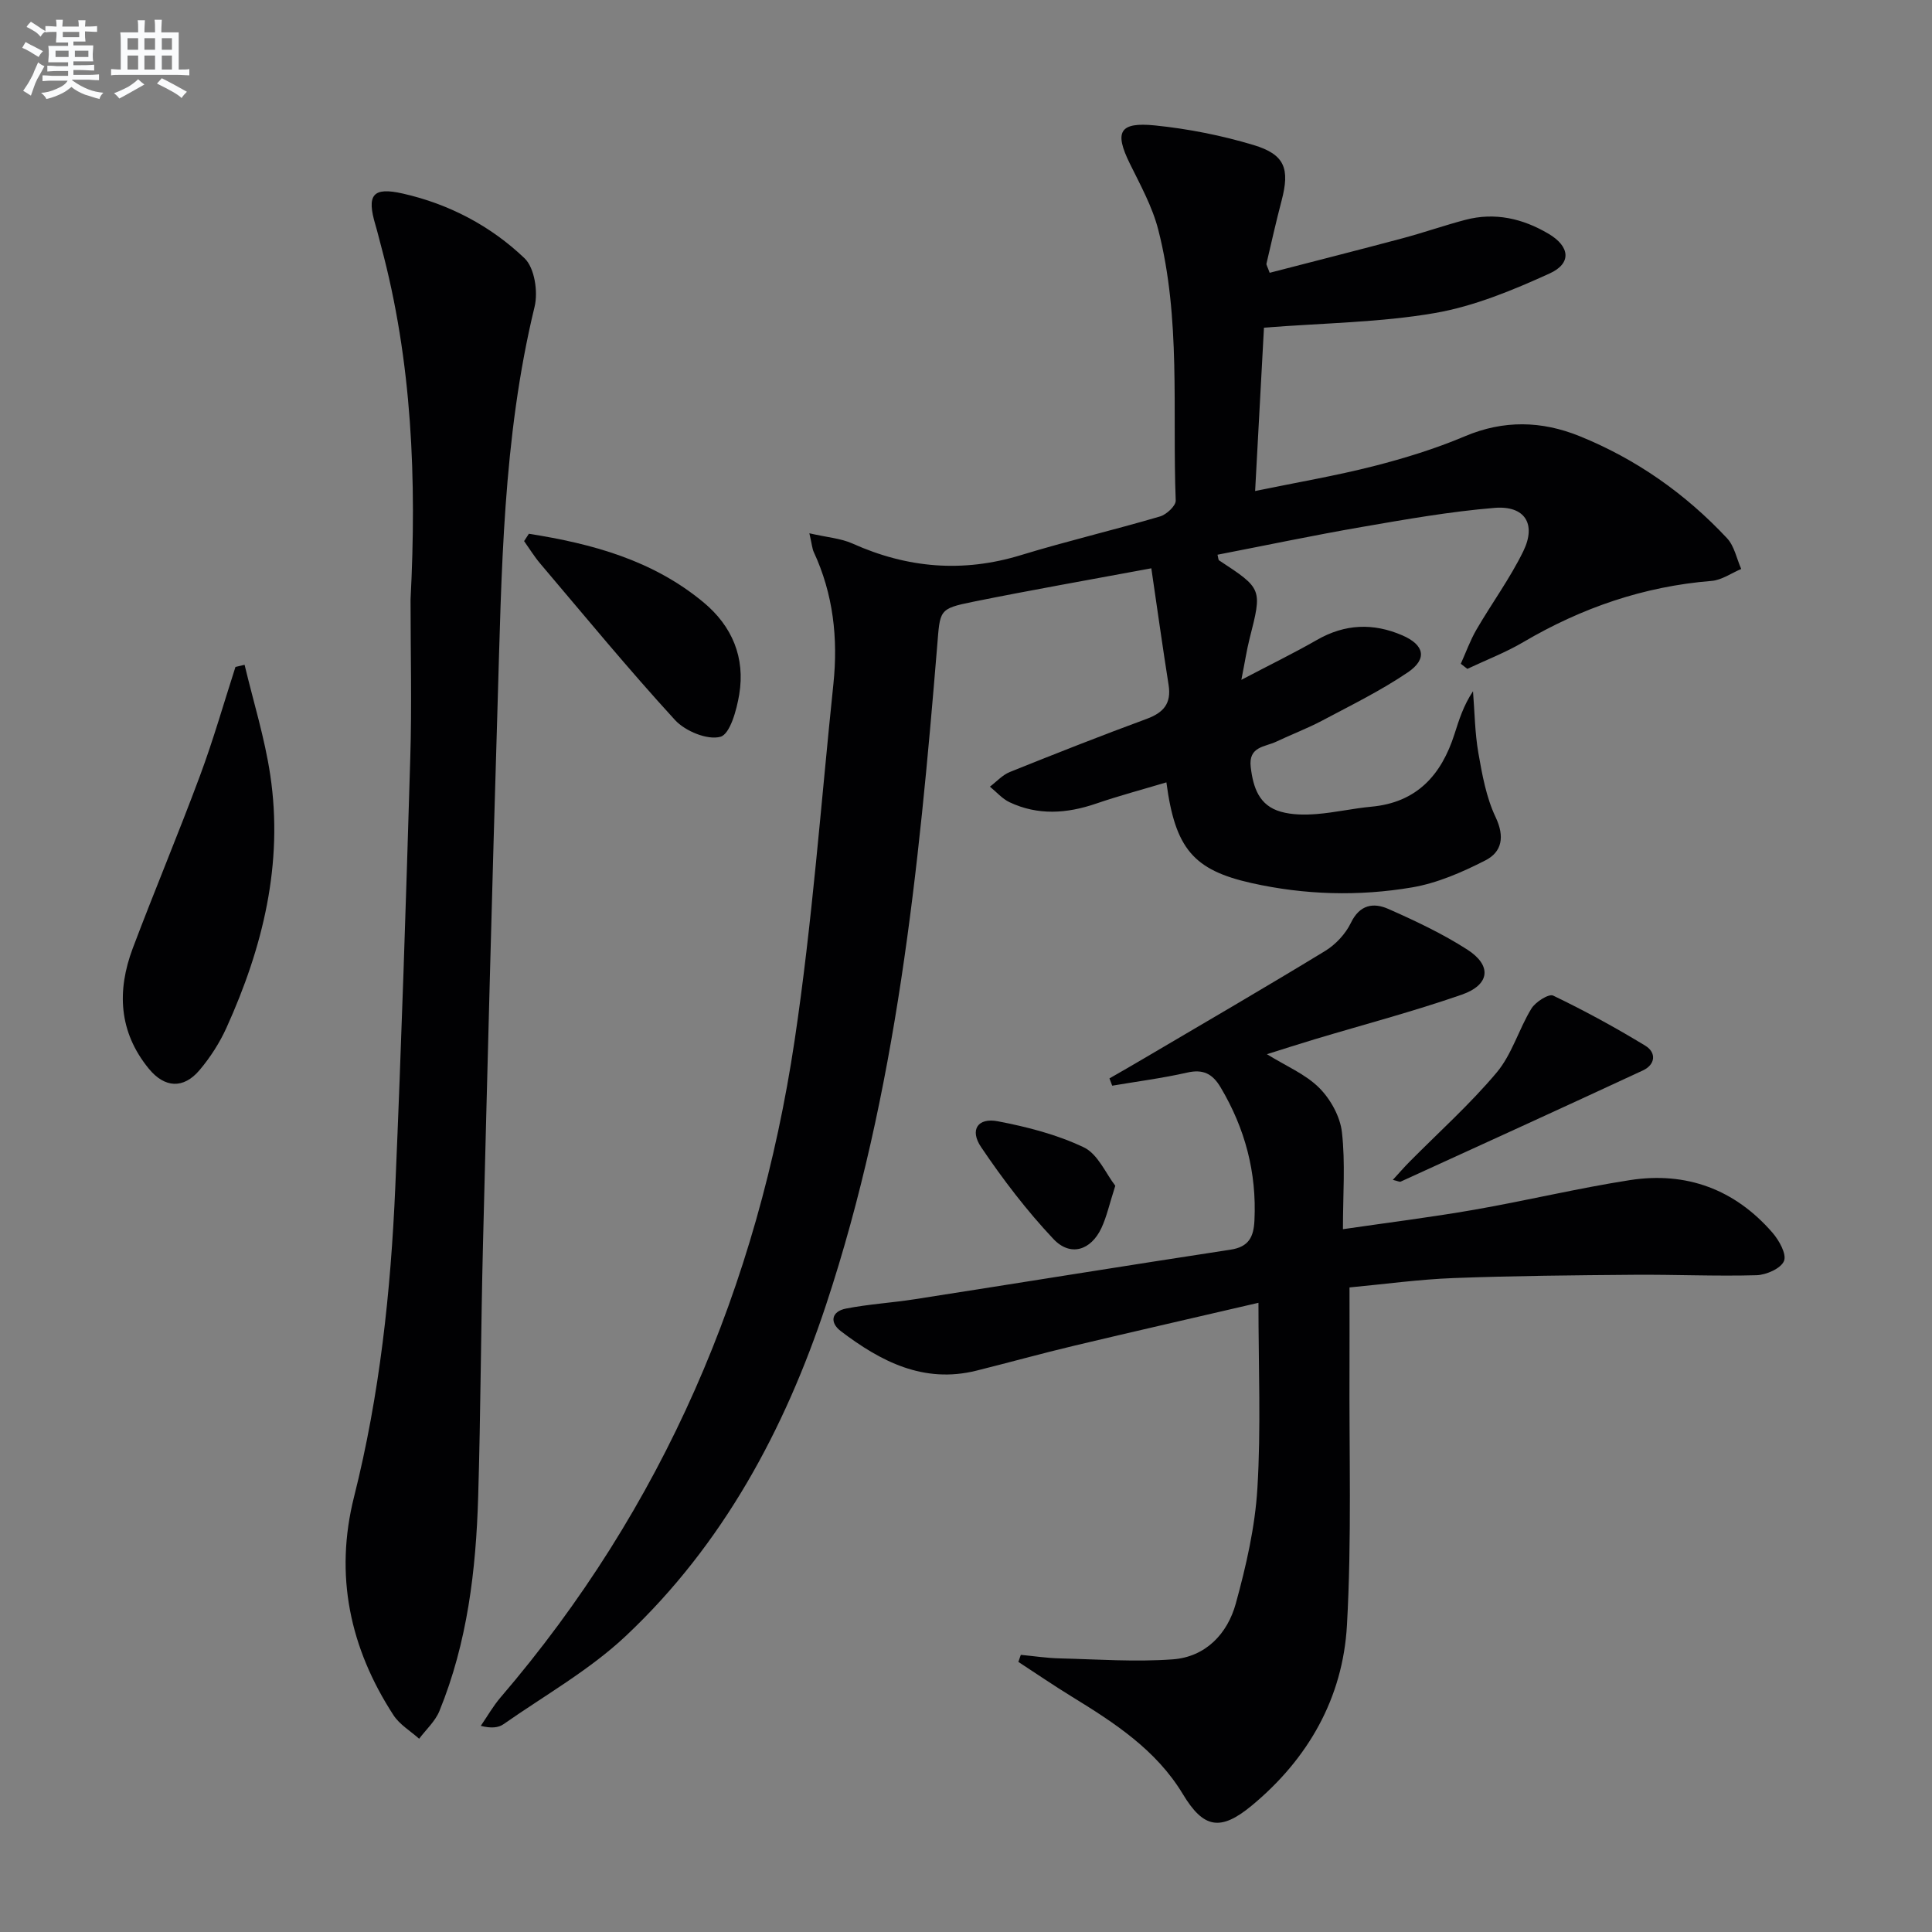
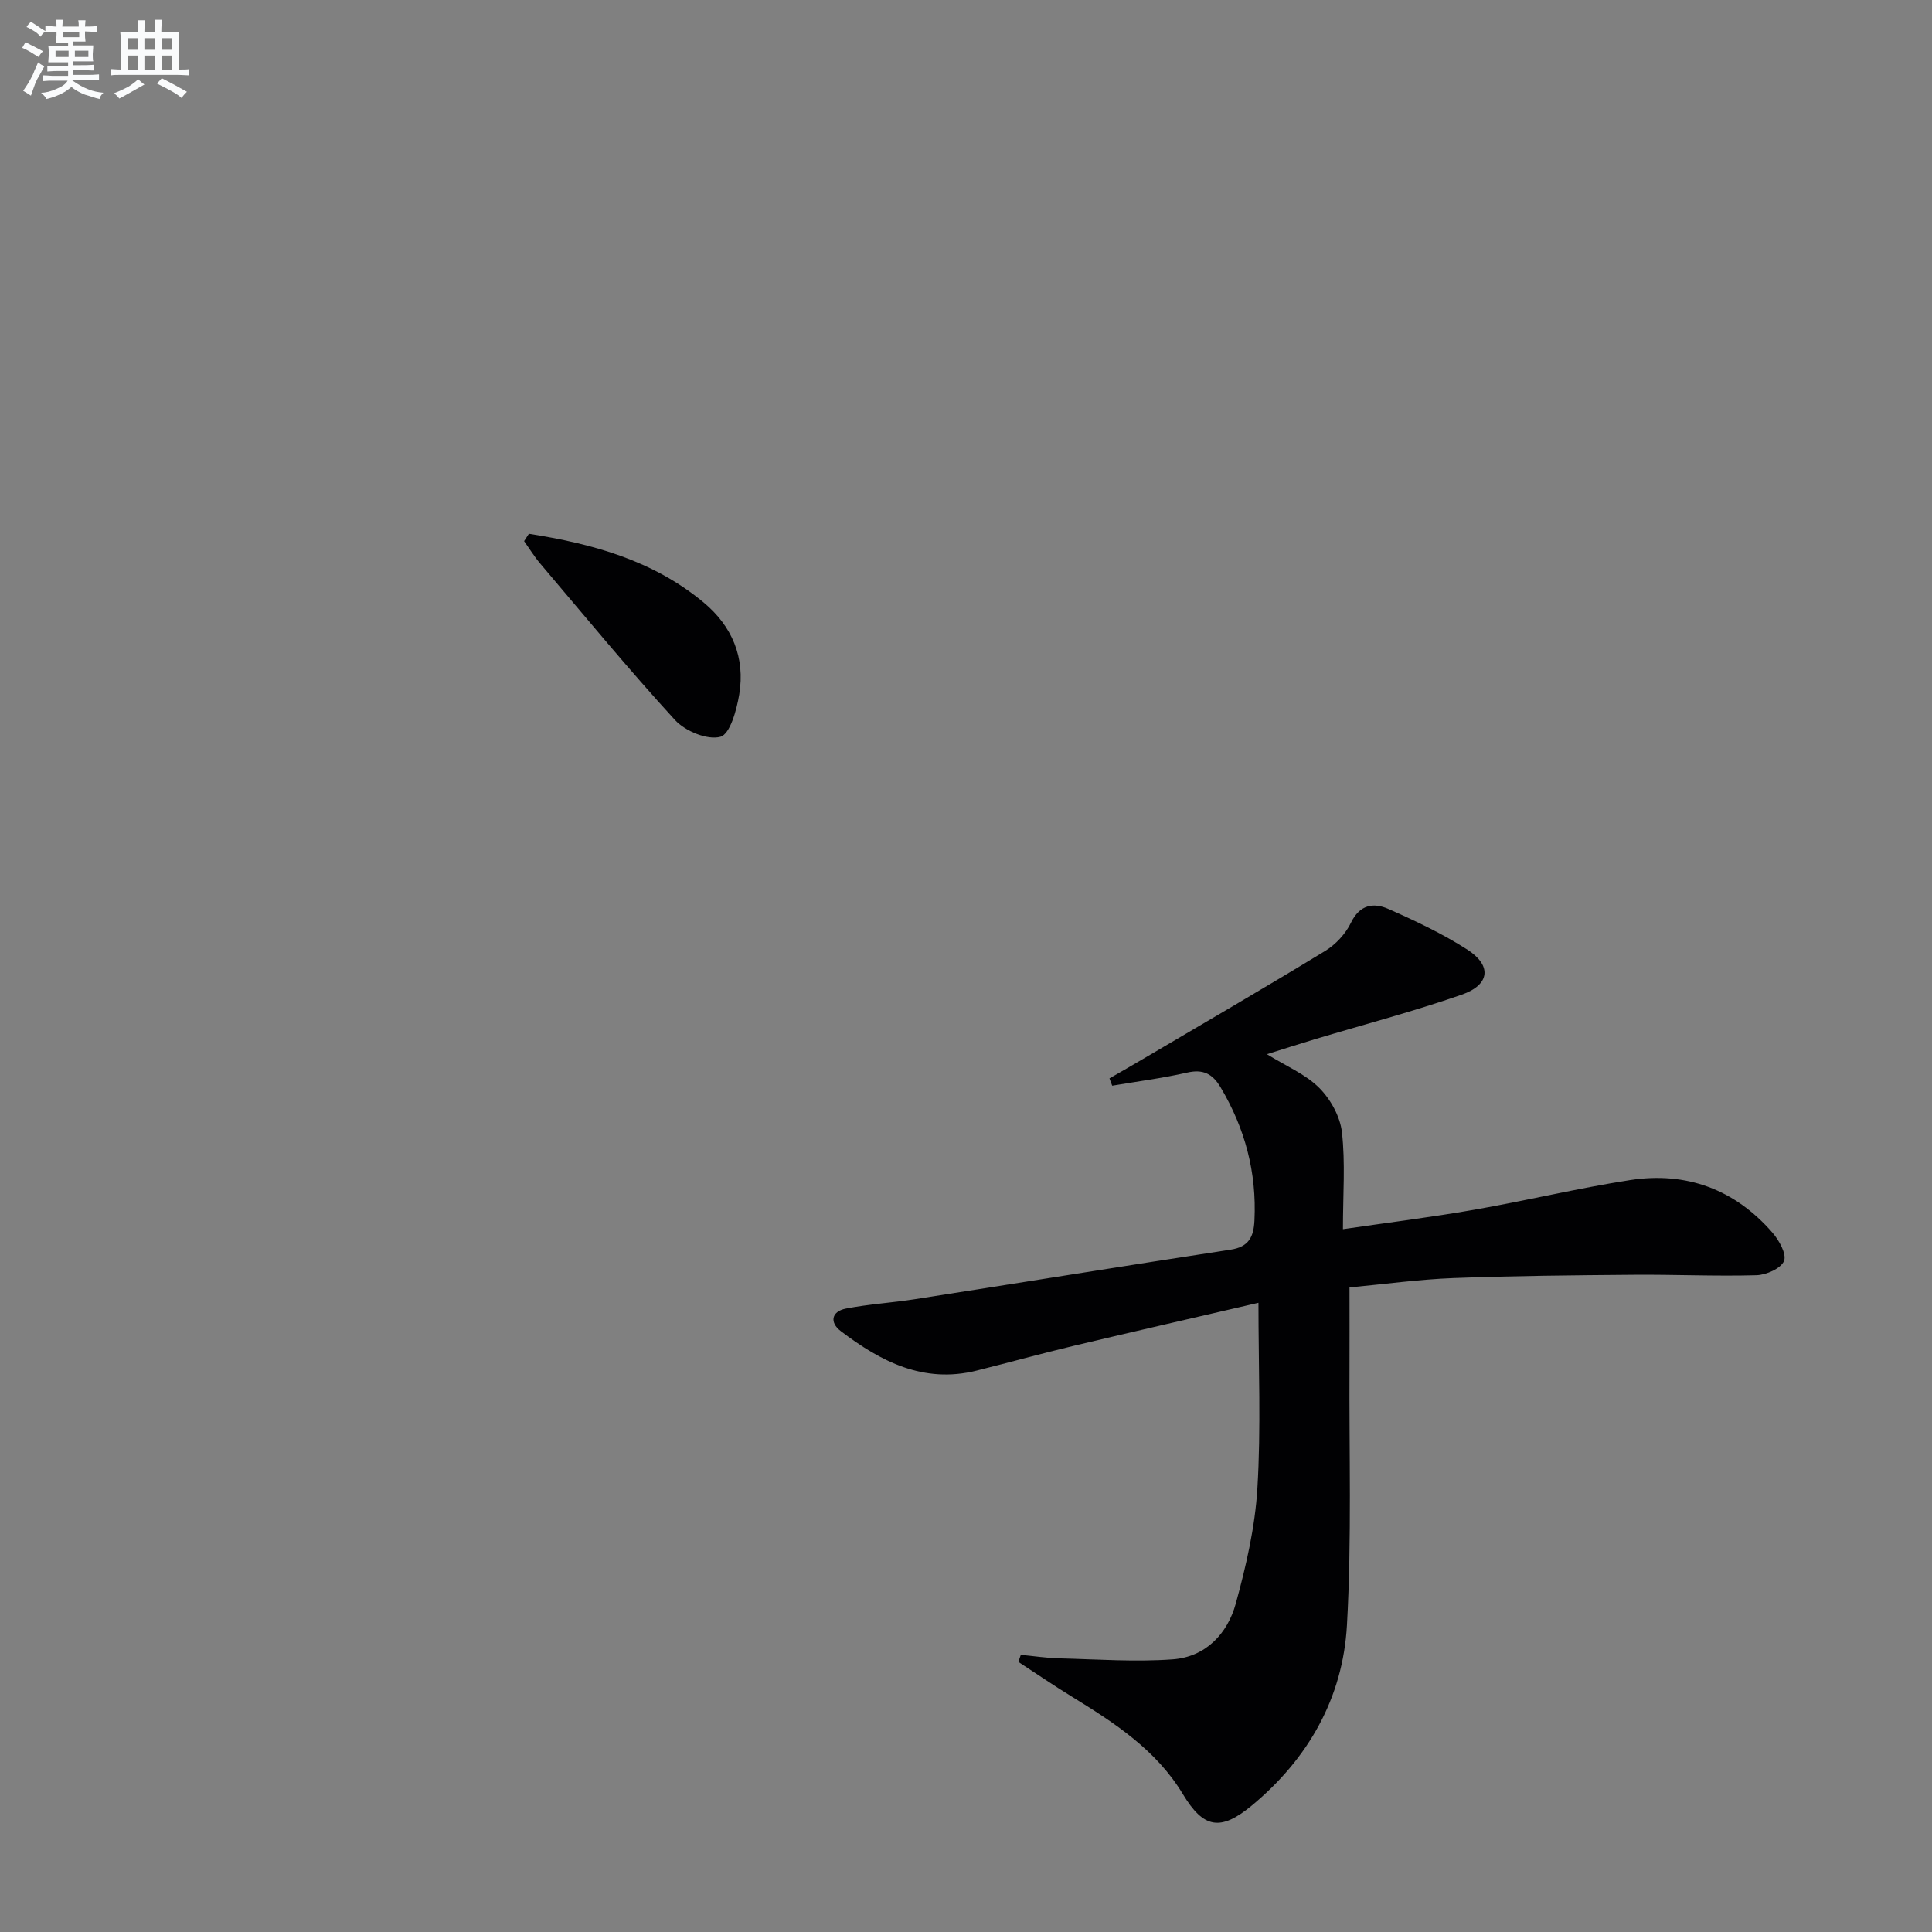
<svg xmlns="http://www.w3.org/2000/svg" enable-background="new 0 0 400 400" viewBox="0 0 400 400">
  <rect x="0" y="0" width="400" height="400" fill="#808080" stroke="none" />
  <g fill="#010103">
-     <path d="m167.57 110.41c3.69.85 6.51 1.04 8.92 2.12 11.38 5.11 22.87 6.08 34.89 2.4 9.52-2.91 19.23-5.19 28.78-8 1.35-.39 3.3-2.21 3.26-3.3-.72-18.73 1.11-37.67-3.62-56.09-1.22-4.75-3.69-9.22-5.88-13.67-3.23-6.56-2.21-8.65 5.22-7.9 6.88.7 13.79 2.07 20.41 4.06 6.5 1.96 7.52 4.92 5.79 11.51-1.14 4.32-2.11 8.68-3.13 13.03-.06.26.19.59.66 1.91 9.14-2.37 18.39-4.71 27.6-7.17 4.33-1.16 8.57-2.65 12.9-3.79 6.14-1.62 11.9-.28 17.24 2.88 4.43 2.62 4.84 6.12.22 8.22-7.63 3.47-15.63 6.79-23.81 8.2-11.24 1.94-22.79 2.04-35.33 3.02-.56 10.42-1.17 21.55-1.83 33.82 8.78-1.81 16.72-3.16 24.5-5.14 6.42-1.64 12.82-3.61 18.92-6.19 8.05-3.41 15.92-3.2 23.73-.04 11.72 4.74 21.92 11.91 30.55 21.14 1.52 1.62 1.99 4.22 2.94 6.37-2.04.86-4.04 2.3-6.13 2.47-14.03 1.13-26.91 5.57-39 12.68-3.67 2.16-7.7 3.7-11.57 5.53-.45-.35-.91-.7-1.36-1.05 1.07-2.36 1.94-4.83 3.23-7.05 3.17-5.46 6.95-10.6 9.71-16.25s.32-9.49-5.94-8.98c-9.23.76-18.4 2.38-27.53 3.96-9.96 1.72-19.87 3.81-29.84 5.74.17.65.16 1.05.33 1.17 8.97 5.89 8.94 5.88 6.31 16.21-.6 2.37-.96 4.8-1.7 8.52 5.88-3.09 10.85-5.51 15.65-8.26 5.8-3.33 11.66-3.55 17.67-.95 4.58 1.98 5.24 4.88 1.15 7.66-5.6 3.8-11.75 6.81-17.75 10-3.08 1.63-6.36 2.86-9.51 4.36-2.34 1.11-5.78.97-5.27 5.26.51 4.28 1.75 7.98 6.24 9.24 2.33.66 4.94.67 7.38.48 3.8-.3 7.55-1.17 11.34-1.52 9.41-.86 14.51-6.54 17.22-15.02.95-2.97 1.87-5.94 3.84-8.89.34 4.27.38 8.59 1.11 12.79.79 4.51 1.63 9.2 3.57 13.28 1.92 4.06 1.32 7.2-2.11 8.95-4.79 2.45-9.96 4.71-15.21 5.6-11.04 1.87-22.21 1.56-33.21-.9-12.02-2.69-15.81-7.11-17.63-20.85-4.92 1.47-9.8 2.77-14.56 4.4-6.05 2.07-12.03 2.49-17.92-.29-1.52-.72-2.71-2.13-4.06-3.22 1.37-1.03 2.6-2.43 4.14-3.04 9.4-3.78 18.82-7.5 28.33-11 3.49-1.29 5.12-3.19 4.53-6.99-1.23-7.78-2.32-15.58-3.58-24.18-13.22 2.46-25.09 4.54-36.9 6.93-7.2 1.46-6.82 1.7-7.45 9.32-3.79 46.06-8.36 92.05-22.99 136.23-8.57 25.87-21.35 49.61-41.4 68.51-7.53 7.1-16.83 12.34-25.39 18.33-1.08.76-2.62.87-4.7.34 1.35-1.96 2.54-4.07 4.08-5.87 33.73-39.35 53.29-85.17 60.9-136.07 3.66-24.46 5.46-49.19 8.03-73.81.98-9.42-.03-18.58-4.07-27.28-.32-.67-.36-1.51-.91-3.88z" />
    <path d="m260.55 269.73c-13.03 3.03-25.62 5.9-38.18 8.89-6.76 1.61-13.47 3.48-20.22 5.16-10.93 2.72-19.81-1.9-28.08-8.19-2.35-1.79-1.93-4.07 1.06-4.66 4.7-.92 9.53-1.2 14.27-1.94 21.8-3.4 43.57-6.93 65.38-10.26 3.81-.58 4.78-2.69 4.94-6.05.48-9.93-1.94-19.05-7.02-27.58-1.67-2.8-3.61-3.79-6.92-3.03-5.11 1.16-10.33 1.83-15.51 2.71-.19-.5-.38-1-.57-1.51 2.33-1.34 4.67-2.67 6.98-4.04 12.58-7.41 25.2-14.74 37.67-22.34 2.18-1.33 4.23-3.53 5.33-5.81 1.84-3.82 4.7-4.25 7.77-2.89 5.59 2.47 11.19 5.11 16.32 8.4 5.16 3.31 4.73 7.31-1.15 9.35-10.01 3.48-20.3 6.19-30.46 9.24-3.16.95-6.29 1.96-9.86 3.08 3.96 2.46 7.97 4.12 10.81 6.95 2.35 2.34 4.35 5.94 4.72 9.19.73 6.37.21 12.89.21 20.09 8.94-1.31 18.08-2.44 27.15-4.02 10.79-1.88 21.46-4.46 32.27-6.14 11.66-1.81 21.7 1.9 29.49 10.86 1.38 1.59 2.99 4.45 2.41 5.88-.63 1.55-3.67 2.89-5.7 2.95-8.45.24-16.91-.16-25.37-.09-12.46.1-24.92.21-37.37.68-7.1.27-14.18 1.25-21.52 1.94 0 5.59.02 10.85 0 16.1-.1 17.95.48 35.94-.53 53.85-.85 15.03-8 27.62-19.7 37.32-6.52 5.4-10.01 4.71-14.28-2.38-5.53-9.17-14.19-14.77-23.03-20.2-3.73-2.29-7.35-4.77-11.02-7.16.17-.49.34-.98.51-1.46 2.68.25 5.36.67 8.04.73 7.81.19 15.66.77 23.42.2 6.8-.5 11.33-5.29 13.05-11.56 2.14-7.79 3.99-15.84 4.47-23.87.76-12.44.22-24.94.22-38.39z" />
-     <path d="m85 124.1c1.28-24.66.35-49.19-6.11-73.19-.39-1.44-.73-2.9-1.16-4.34-1.85-6.23-.59-7.91 5.65-6.5 9.57 2.16 18.2 6.69 25.22 13.4 2.08 1.98 2.83 6.95 2.08 10.04-6.61 27.24-6.83 55.02-7.67 82.75-1.12 37.08-2.08 74.16-3.01 111.25-.44 17.46-.48 34.94-1 52.4-.45 15.16-2.23 30.16-8.03 44.35-.87 2.13-2.77 3.83-4.19 5.73-1.8-1.61-4.05-2.93-5.32-4.89-9.03-13.9-12.25-28.97-8.15-45.23 5.3-21.05 7.6-42.5 8.53-64.09 1.27-29.57 2.22-59.16 3.1-88.75.34-10.98.06-21.96.06-32.93z" />
-     <path d="m50.64 137.64c1.81 7.61 4.17 15.14 5.32 22.86 2.73 18.33-1.54 35.64-9.06 52.26-1.42 3.14-3.36 6.16-5.59 8.8-3.34 3.95-7.24 3.69-10.51-.31-6.23-7.62-6.62-16.13-3.31-24.93 4.51-11.96 9.47-23.75 13.92-35.73 2.75-7.39 4.92-15 7.34-22.51.64-.15 1.26-.3 1.89-.44z" />
    <path d="m109.5 110.51c13.06 2.06 25.65 5.45 36.19 14.23 5.92 4.93 8.62 11.43 7.36 19.04-.53 3.2-1.9 8.21-3.89 8.76-2.68.74-7.29-1.16-9.4-3.46-9.63-10.51-18.7-21.54-27.93-32.42-1.22-1.44-2.22-3.08-3.32-4.63.33-.51.66-1.02.99-1.52z" />
-     <path d="m288.37 244.28c1.3-1.41 2.31-2.59 3.4-3.69 6.08-6.15 12.57-11.95 18.11-18.55 3.16-3.76 4.56-8.94 7.18-13.22.84-1.38 3.6-3.13 4.51-2.69 6.52 3.13 12.89 6.61 19.07 10.37 2.34 1.42 2.1 3.92-.49 5.12-16.68 7.75-33.42 15.38-50.15 23.02-.22.1-.58-.11-1.63-.36z" />
-     <path d="m230.91 245.5c-1.22 3.79-1.77 6.38-2.86 8.72-2.18 4.68-6.45 6.03-9.97 2.28-5.51-5.85-10.45-12.33-14.95-19-2.42-3.58-.69-6.15 3.46-5.35 6.08 1.16 12.26 2.75 17.81 5.4 2.91 1.39 4.55 5.43 6.51 7.95z" />
  </g>
  <path d="m6.8 9.5c.6.3 1.3.7 2.1 1.1-.4.4-.7.8-.9 1.2-.7-.4-1.3-.8-1.8-1.1s-1.1-.6-1.6-.8c.2-.4.5-.8.7-1.2.4.2.8.5 1.5.8zm.9 6.9c-.3.6-.5 1.1-.7 1.7s-.4 1.1-.6 1.7c-.6-.4-1.1-.7-1.6-1 .7-1 1.2-1.8 1.5-2.4.3-.5.6-1.1.8-1.7.3-.6.5-1.2.8-1.8.3.3.8.6 1.3.8-.7 1.3-1.2 2.2-1.5 2.7zm.1-11c.4.3 1 .7 1.7 1.1-.5.2-.8.6-1.1 1.1-.5-.6-1-1-1.4-1.2s-.9-.6-1.5-.8c.2-.4.5-.7.9-1.1.5.3.9.6 1.4.9zm10.5 13.1c1 .4 2 .6 3.1.7-.4.4-.7.8-.8 1.3-.9-.2-1.9-.6-3-.9-1-.4-2-.9-2.8-1.6-.5.4-1.1.9-1.9 1.3s-1.9.9-3.3 1.2c-.1-.3-.5-.8-1.1-1.3 1 0 2.1-.3 3.2-.8 1.2-.5 1.9-1 2.3-1.7h-3.2c-.4 0-1 0-2 .1v-1.2c1 0 1.7.1 2 .1h3.3v-1h-2.3c-.2 0-.9 0-2 .1v-1.2c1.2 0 1.9.1 2 .1h2.3v-.8h-4.1c0-.7.1-1.2.1-1.6 0-.5 0-1.1-.1-1.8h4.1v-.7h-2.5c0-.6.1-1.1.1-1.6v-.6h-.5c-.4 0-1 0-1.8.1v-1.3c1.2 0 1.9.1 2.1.1h.2c0-.3 0-.8-.1-1.4h1.4c0 .6-.1 1-.1 1.4h3.4c0-.4 0-.8-.1-1.3h1.5c0 .4-.1.9-.1 1.3.7 0 1.5 0 2.5-.1v1.2c-1 0-1.8-.1-2.5-.1v.6c0 .3 0 .8.1 1.5h-2.5v.8h4.1c0 .8-.1 1.3-.1 1.8s0 1 .1 1.5h-4.1v.8h1.4c.8 0 1.8 0 2.9-.1v1.2c-1 0-1.9-.1-2.8-.1h-1.5v1h3.2c.3 0 1 0 2.1-.1v1.2c-1.1 0-1.8-.1-2.1-.1h-3.4l-.1.1c1.4 1 2.4 1.5 3.4 1.9zm-4.1-6.7v-1.3h-2.7v1.3zm2.2-4.1v-1.1h-3.4v1.1zm1.9 4.1v-1.3h-2.8v1.3z" fill="#fafbfc" />
  <path d="m37 6.7v2.3 5.4c1 0 1.8 0 2.2-.1v1.3c-.6 0-1.5-.1-2.5-.1h-11.9c-.7 0-1.3 0-1.8.1v-1.3c.5 0 1.1.1 2 .1v-5.2c0-1 0-1.8-.1-2.5h3.7c0-1.3 0-2.1-.1-2.5h1.5c0 .4-.1 1.3-.1 2.5h2.2c0-1.2 0-2.1-.1-2.6h1.5c0 .4-.1 1.3-.1 2.6zm-12.3 13.7c-.3-.4-.7-.8-1.1-1.1 1.1-.4 2.1-.9 2.9-1.3.8-.5 1.5-1 2.1-1.6.4.4.9.8 1.3 1.1-2.5 1.4-4.2 2.4-5.2 2.9zm3.9-10.1v-2.4h-2.2v2.4zm0 4.1v-2.9h-2.2v2.9zm3.5-4.1v-2.4h-2.2v2.4zm0 4.1v-2.9h-2.2v2.9zm.4 2.9 1-1.1c.6.3 1.4.7 2.5 1.3s2 1.1 2.7 1.5c-.4.4-.8.8-1.1 1.3-.8-.8-2.5-1.7-5.1-3zm3.1-7v-2.4h-2.1v2.4zm0 4.1v-2.9h-2.1v2.9z" fill="#fafbfc" />
</svg>